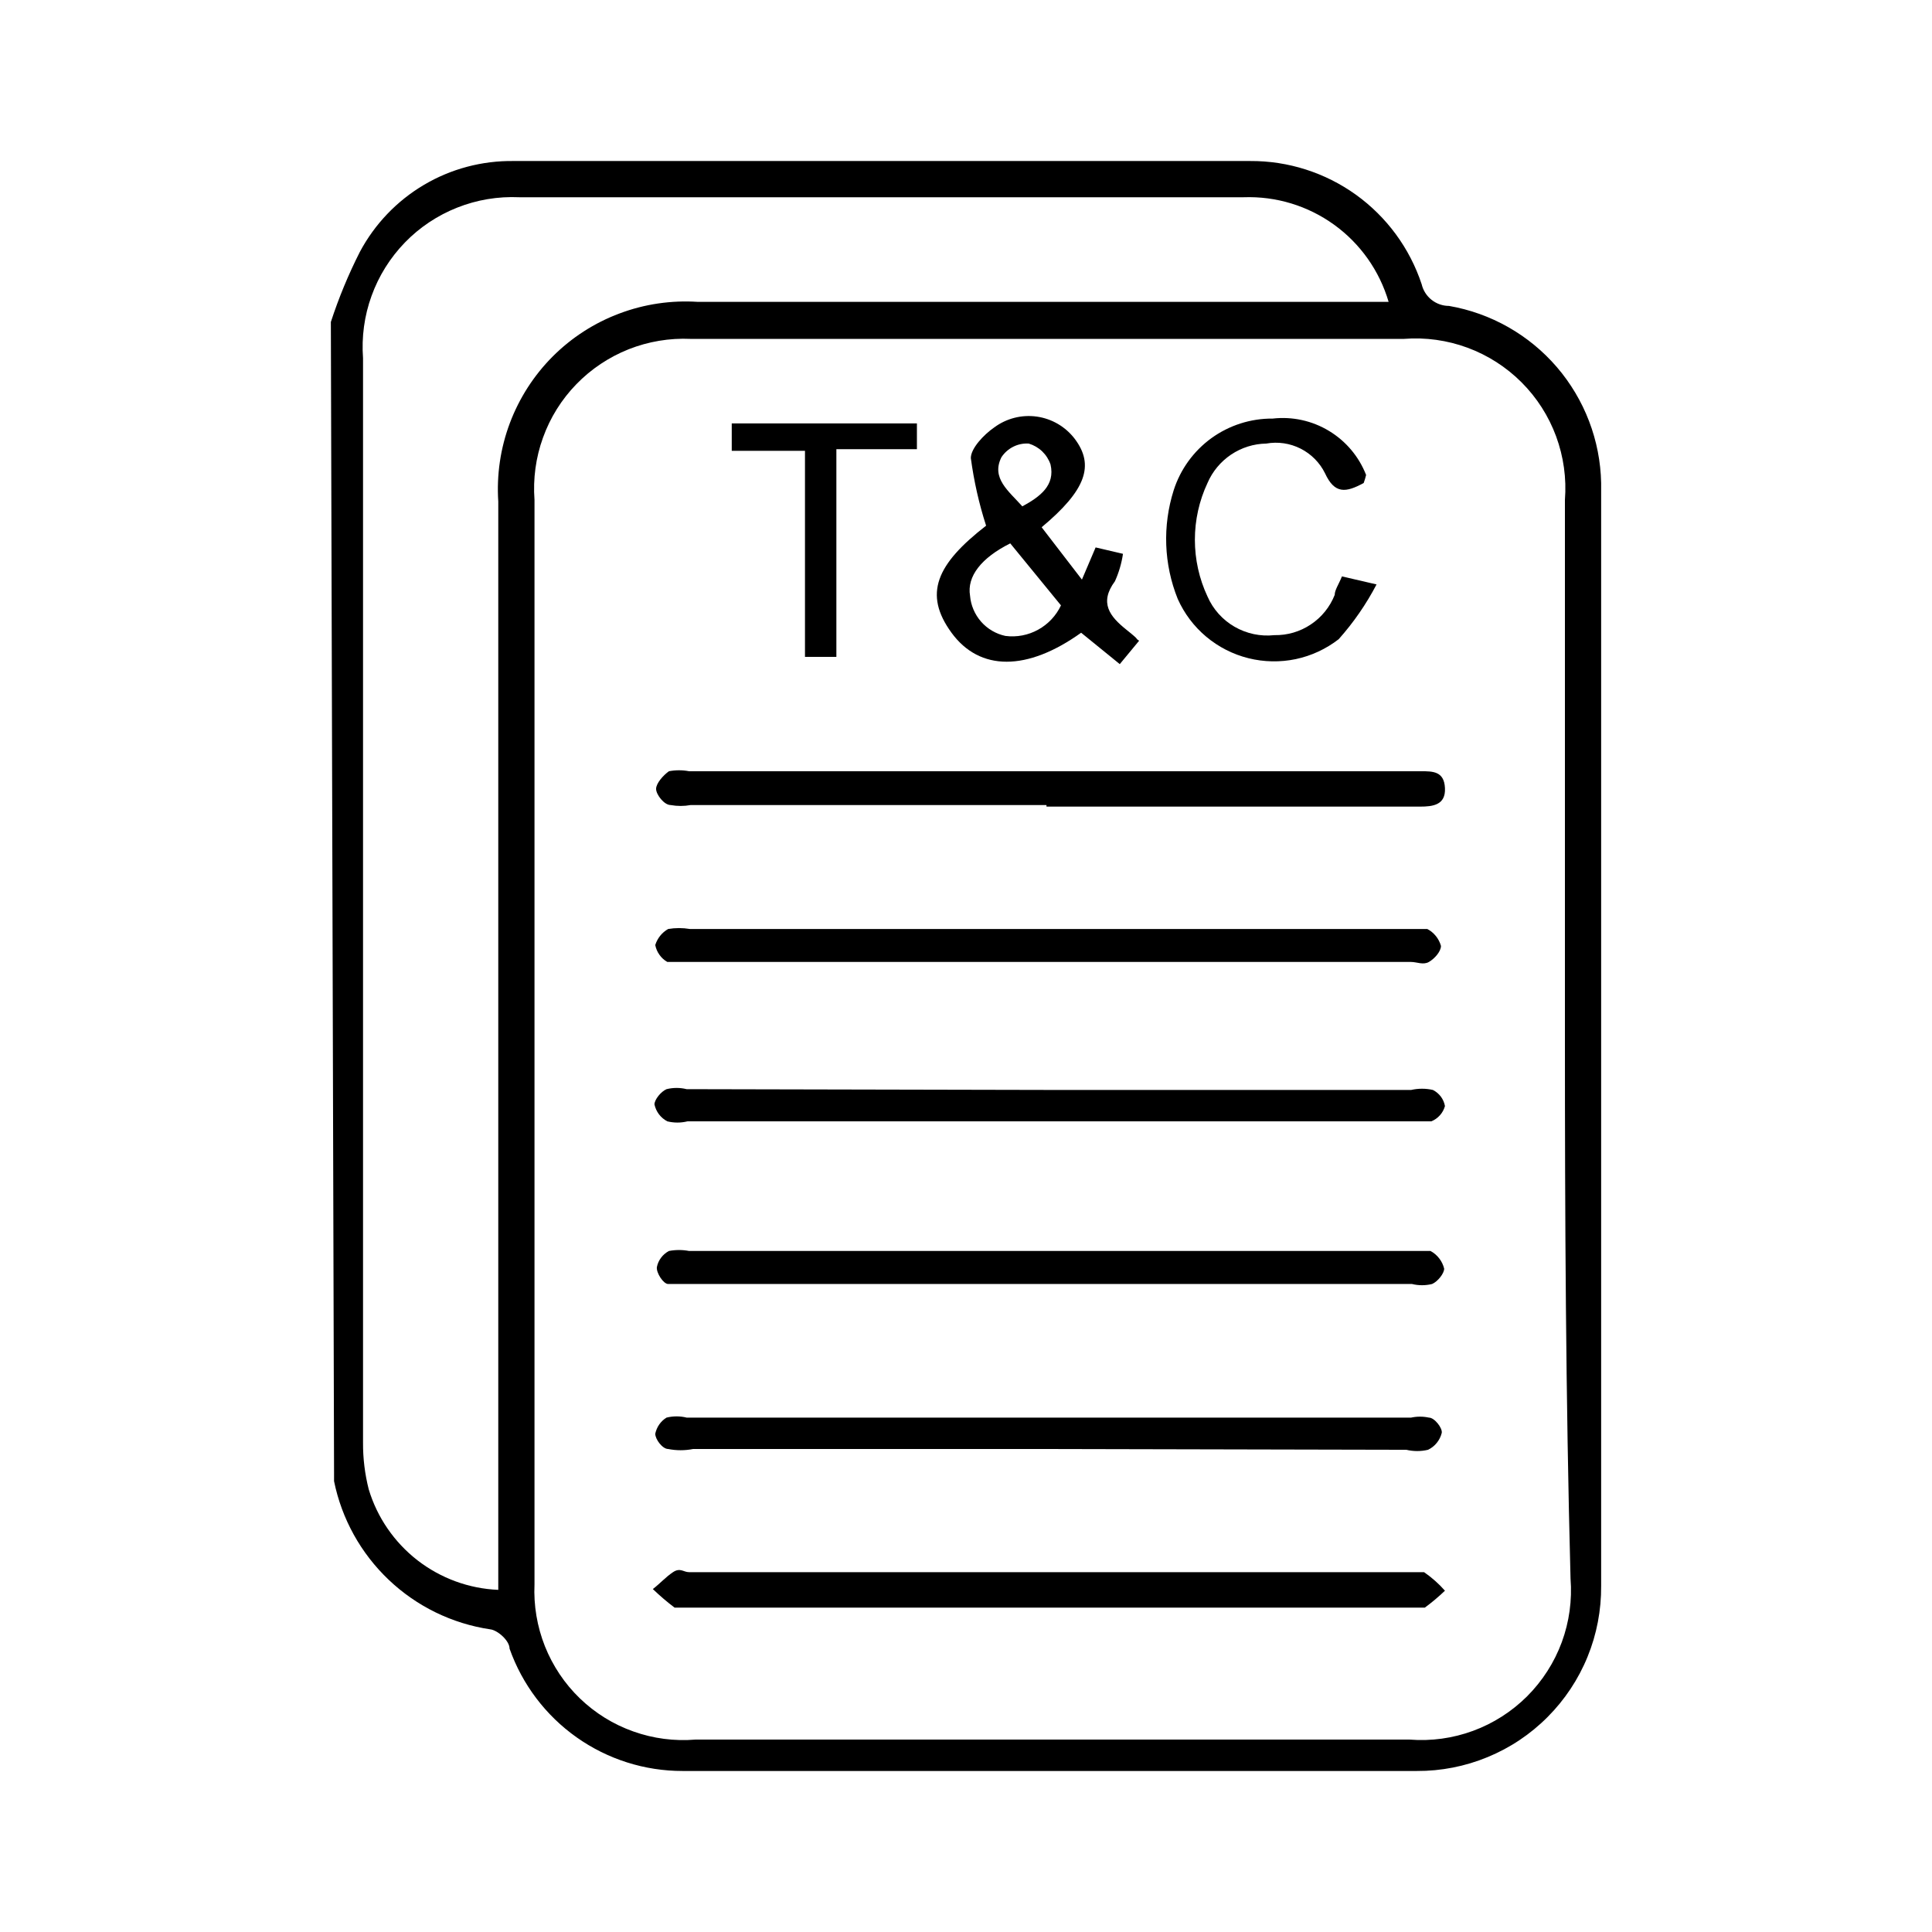
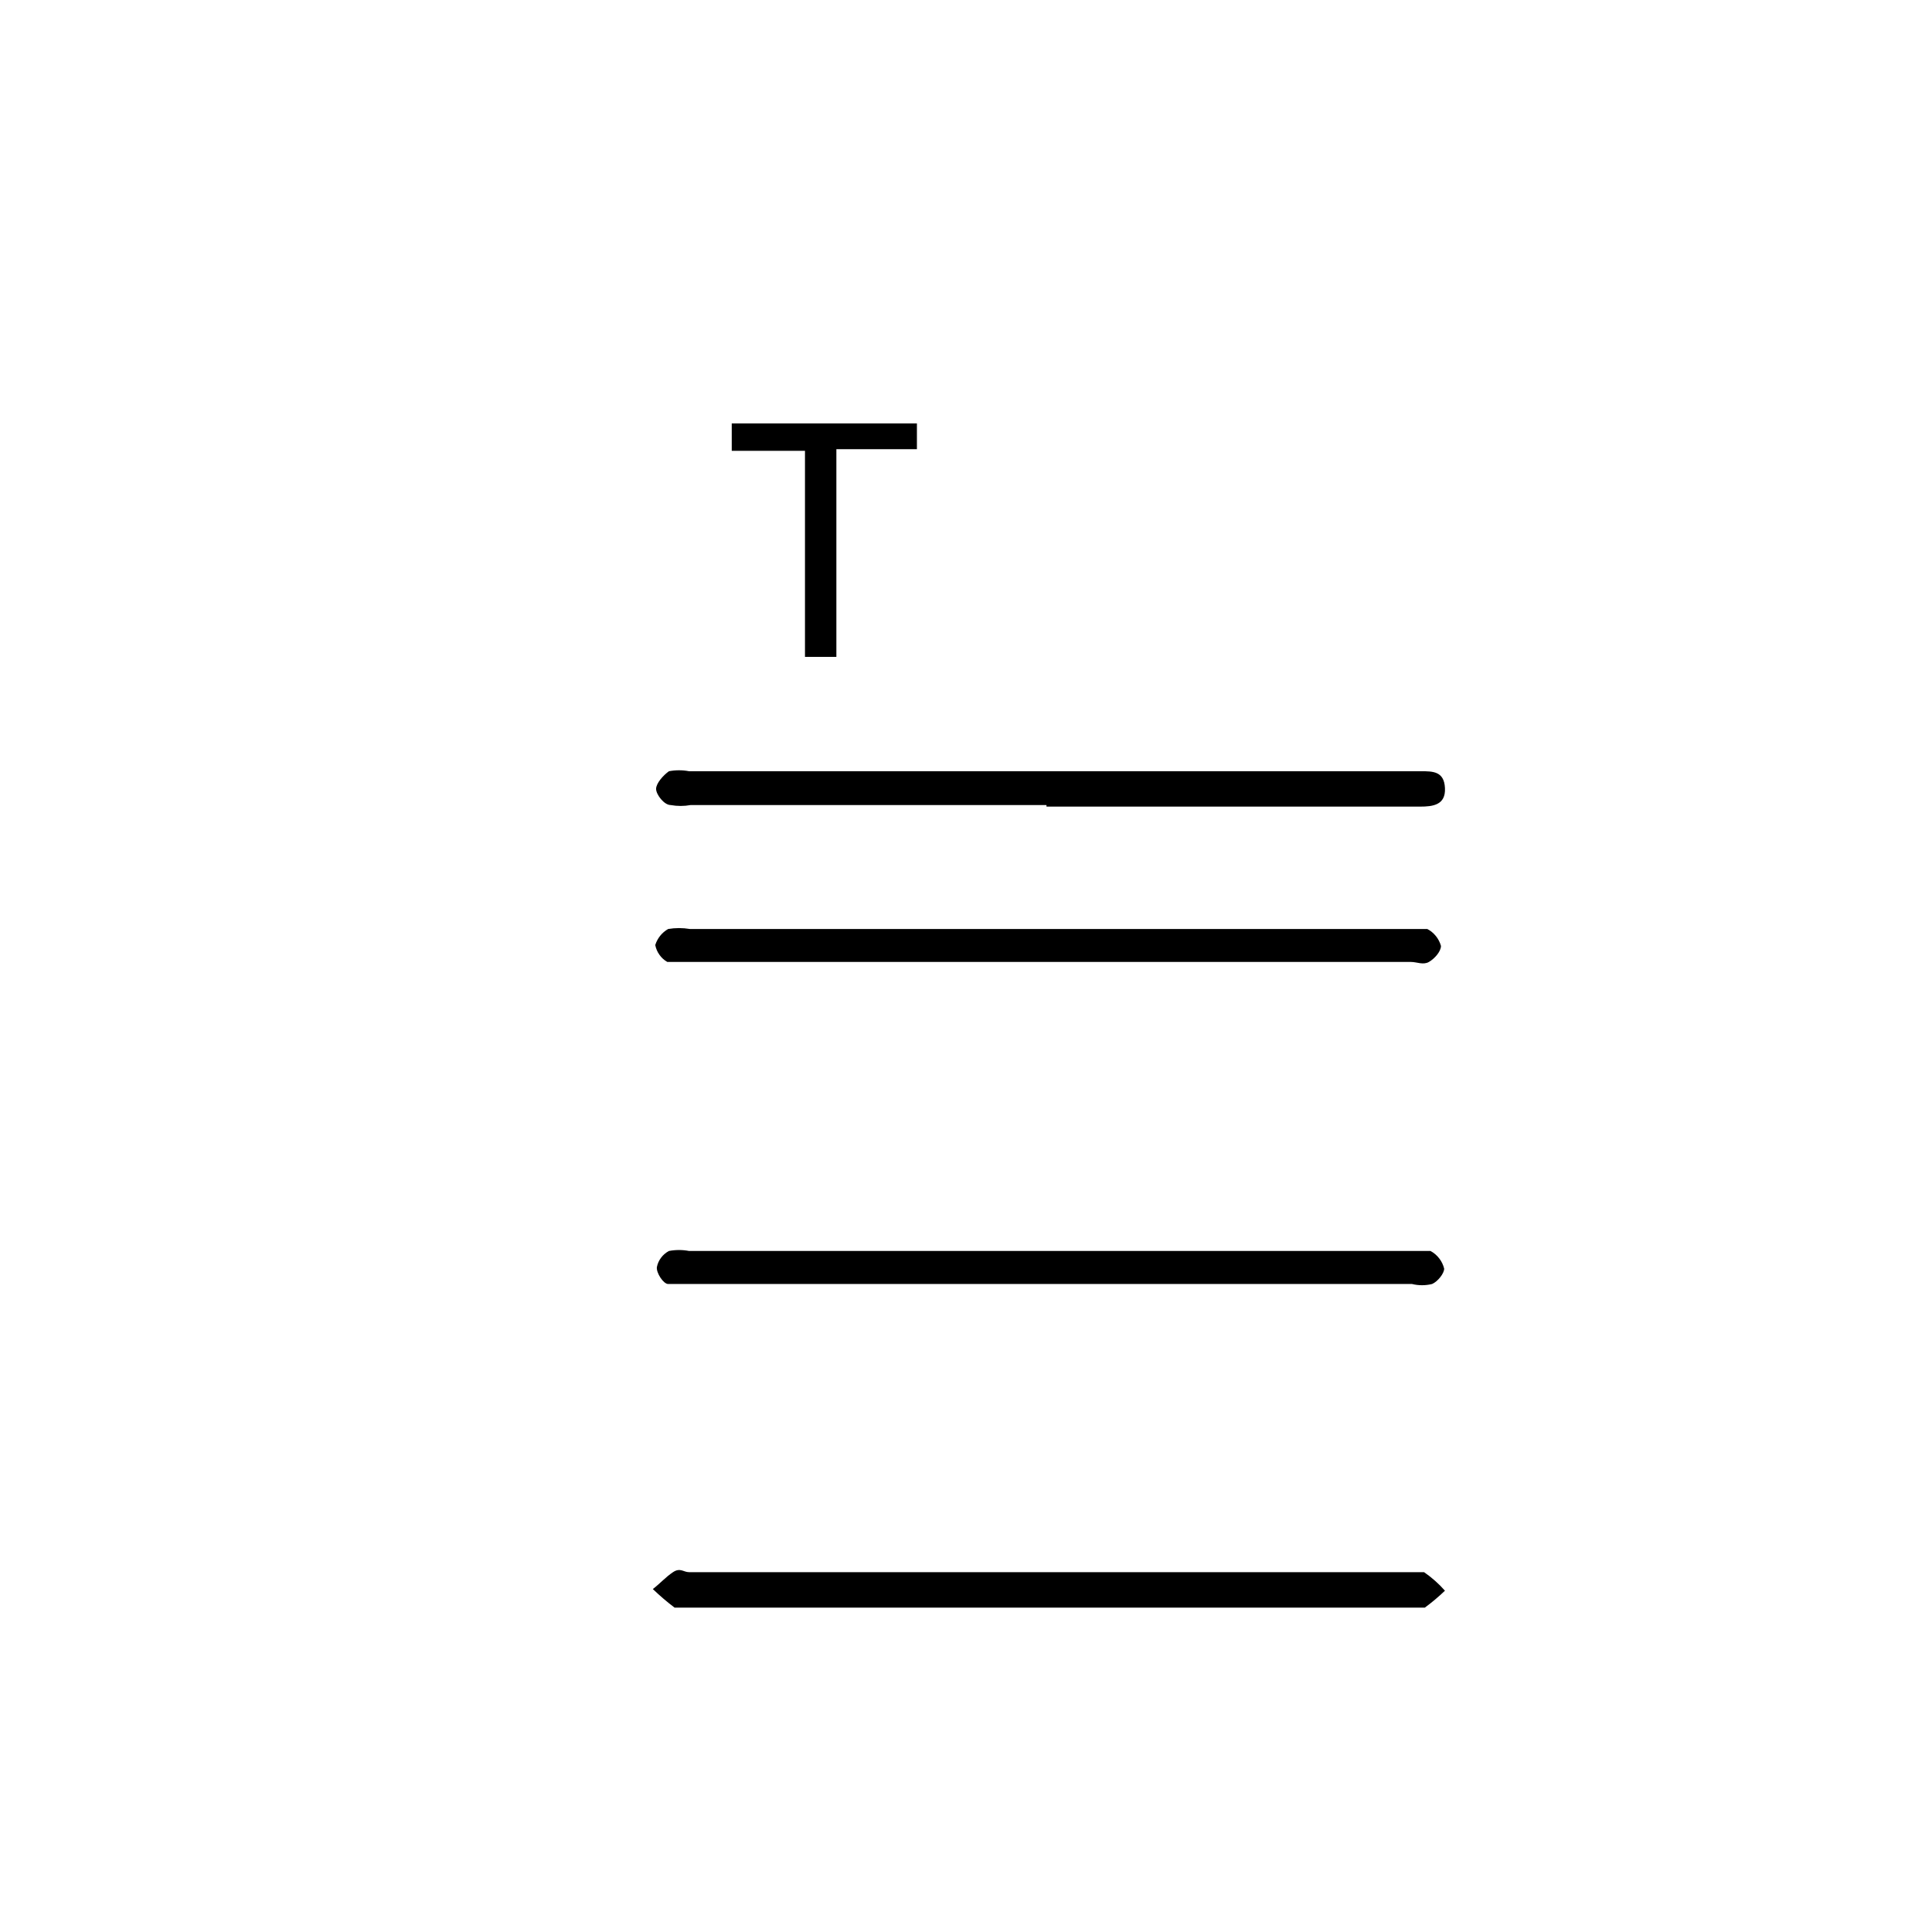
<svg xmlns="http://www.w3.org/2000/svg" width="32" height="32" viewBox="0 0 32 32" fill="none">
-   <path d="M5.48 5.333C5.61 4.935 5.77 4.547 5.96 4.173C6.205 3.713 6.572 3.328 7.022 3.062C7.471 2.796 7.985 2.66 8.507 2.667H20.707C21.335 2.663 21.948 2.859 22.458 3.225C22.968 3.592 23.349 4.11 23.547 4.707C23.571 4.809 23.628 4.9 23.711 4.966C23.793 5.031 23.895 5.067 24 5.067C24.695 5.187 25.327 5.546 25.787 6.081C26.246 6.616 26.506 7.295 26.52 8V26.267C26.523 26.669 26.447 27.069 26.295 27.441C26.143 27.814 25.918 28.153 25.634 28.438C25.35 28.724 25.012 28.95 24.64 29.103C24.268 29.257 23.869 29.335 23.467 29.333C19.378 29.333 15.324 29.333 11.307 29.333C10.678 29.334 10.065 29.139 9.551 28.776C9.038 28.413 8.65 27.9 8.44 27.307C8.44 27.173 8.24 27 8.12 26.987C7.489 26.893 6.902 26.607 6.44 26.168C5.977 25.729 5.66 25.158 5.533 24.533C5.533 24.533 5.533 24.44 5.533 24.4L5.48 5.333ZM25.92 17.227C25.92 14.24 25.92 11.253 25.92 8.28C25.948 7.923 25.898 7.564 25.774 7.227C25.65 6.891 25.455 6.586 25.201 6.332C24.948 6.079 24.642 5.883 24.306 5.759C23.97 5.635 23.611 5.585 23.253 5.613H11.44C11.089 5.597 10.739 5.656 10.412 5.785C10.086 5.915 9.79 6.112 9.546 6.364C9.301 6.616 9.113 6.917 8.994 7.248C8.874 7.578 8.827 7.93 8.853 8.28C8.853 14.271 8.853 20.258 8.853 26.24C8.837 26.59 8.896 26.94 9.025 27.266C9.155 27.592 9.352 27.887 9.604 28.13C9.857 28.374 10.158 28.561 10.489 28.678C10.819 28.796 11.171 28.842 11.52 28.813H23.347C23.704 28.841 24.063 28.792 24.399 28.668C24.736 28.544 25.041 28.348 25.295 28.095C25.548 27.841 25.744 27.536 25.868 27.2C25.992 26.863 26.041 26.504 26.013 26.147C25.933 23.12 25.92 20.147 25.92 17.187V17.227ZM8.253 26.333V8.307C8.224 7.865 8.289 7.422 8.445 7.007C8.601 6.593 8.843 6.216 9.156 5.903C9.469 5.59 9.846 5.347 10.261 5.192C10.675 5.036 11.118 4.971 11.56 5H23C22.849 4.486 22.532 4.036 22.097 3.722C21.662 3.408 21.136 3.248 20.6 3.267H8.6C8.249 3.251 7.899 3.309 7.572 3.439C7.246 3.568 6.95 3.765 6.706 4.017C6.461 4.27 6.273 4.571 6.154 4.901C6.034 5.231 5.987 5.583 6.013 5.933C6.013 11.925 6.013 17.911 6.013 23.893C6.011 24.154 6.043 24.414 6.107 24.667C6.247 25.133 6.53 25.544 6.914 25.843C7.299 26.141 7.767 26.313 8.253 26.333Z" fill="black" />
  <path d="M17.413 20.72H23.373C23.48 20.72 23.613 20.72 23.693 20.72C23.75 20.75 23.799 20.792 23.838 20.843C23.877 20.893 23.905 20.951 23.92 21.013C23.92 21.093 23.813 21.227 23.72 21.267C23.611 21.294 23.496 21.294 23.387 21.267H11.387C11.28 21.267 11.147 21.267 11.067 21.267C10.987 21.267 10.867 21.08 10.88 20.987C10.891 20.93 10.915 20.877 10.95 20.831C10.984 20.785 11.029 20.747 11.08 20.72C11.19 20.699 11.303 20.699 11.413 20.72H17.413Z" fill="black" />
  <path d="M17.333 15.387H23.307C23.427 15.387 23.56 15.387 23.64 15.387C23.695 15.415 23.743 15.455 23.782 15.503C23.821 15.551 23.85 15.607 23.867 15.667C23.867 15.76 23.76 15.88 23.667 15.933C23.573 15.987 23.467 15.933 23.373 15.933H11.373C11.267 15.933 11.133 15.933 11.053 15.933C11.002 15.904 10.957 15.864 10.923 15.815C10.888 15.767 10.865 15.712 10.853 15.653C10.888 15.541 10.964 15.445 11.067 15.387C11.186 15.367 11.308 15.367 11.427 15.387H17.333Z" fill="black" />
  <path d="M17.333 26.04H23.333C23.413 26.04 23.52 26.04 23.587 26.04C23.714 26.128 23.831 26.231 23.933 26.347C23.828 26.447 23.717 26.541 23.6 26.627C23.6 26.627 23.453 26.627 23.387 26.627H11.387C11.32 26.627 11.213 26.627 11.173 26.627C11.047 26.532 10.927 26.429 10.813 26.32C10.933 26.227 11.027 26.12 11.147 26.04C11.267 25.96 11.32 26.04 11.413 26.04H17.333Z" fill="black" />
  <path d="M17.333 13.334H11.44C11.33 13.354 11.217 13.354 11.107 13.334C11 13.334 10.867 13.16 10.867 13.067C10.867 12.973 10.987 12.84 11.08 12.774C11.19 12.753 11.303 12.753 11.413 12.774H23.533C23.733 12.774 23.92 12.774 23.933 13.053C23.947 13.334 23.733 13.36 23.52 13.36H17.333V13.334Z" fill="black" />
-   <path d="M17.427 18.053H23.373C23.492 18.026 23.615 18.026 23.733 18.053C23.785 18.079 23.83 18.117 23.865 18.163C23.899 18.209 23.923 18.263 23.933 18.32C23.917 18.377 23.889 18.429 23.849 18.473C23.81 18.517 23.761 18.551 23.707 18.573C23.627 18.573 23.493 18.573 23.387 18.573H11.387C11.277 18.6 11.163 18.6 11.053 18.573C10.999 18.545 10.952 18.505 10.915 18.457C10.879 18.409 10.853 18.353 10.84 18.293C10.84 18.213 10.947 18.08 11.04 18.04C11.149 18.013 11.264 18.013 11.373 18.04L17.427 18.053Z" fill="black" />
-   <path d="M17.333 24H11.48C11.344 24.027 11.203 24.027 11.067 24C10.973 24 10.853 23.84 10.853 23.747C10.865 23.692 10.887 23.64 10.919 23.594C10.951 23.548 10.992 23.509 11.04 23.48C11.149 23.453 11.264 23.453 11.373 23.48H23.373C23.47 23.459 23.57 23.459 23.667 23.48C23.76 23.48 23.893 23.653 23.88 23.733C23.865 23.794 23.837 23.85 23.798 23.898C23.759 23.947 23.709 23.986 23.653 24.013C23.535 24.041 23.412 24.041 23.293 24.013L17.333 24Z" fill="black" />
-   <path d="M17.907 10.48C17.013 11.12 16.227 11.12 15.76 10.48C15.293 9.84 15.507 9.347 16.333 8.707C16.215 8.342 16.131 7.967 16.08 7.587C16.08 7.427 16.293 7.2 16.467 7.08C16.669 6.93 16.922 6.865 17.172 6.9C17.421 6.935 17.647 7.067 17.8 7.267C18.133 7.707 17.987 8.12 17.253 8.733L17.92 9.6L18.147 9.067L18.6 9.173C18.577 9.33 18.532 9.483 18.467 9.627C18.2 9.987 18.387 10.213 18.653 10.427C18.92 10.64 18.773 10.547 18.867 10.613L18.547 11L17.907 10.48ZM16.733 9C16.253 9.24 16.013 9.547 16.067 9.867C16.08 10.026 16.145 10.177 16.25 10.297C16.356 10.417 16.497 10.5 16.653 10.533C16.841 10.557 17.03 10.521 17.196 10.429C17.361 10.338 17.493 10.197 17.573 10.027L16.733 9ZM16.933 8.387C17.227 8.227 17.48 8.04 17.4 7.693C17.372 7.611 17.325 7.537 17.262 7.476C17.199 7.416 17.123 7.372 17.04 7.347C16.951 7.341 16.863 7.359 16.783 7.399C16.703 7.439 16.636 7.499 16.587 7.573C16.413 7.92 16.707 8.133 16.933 8.387Z" fill="black" />
-   <path d="M22.587 8C22.293 8.16 22.107 8.187 21.947 7.84C21.86 7.663 21.718 7.52 21.543 7.431C21.367 7.342 21.167 7.312 20.973 7.347C20.765 7.35 20.563 7.414 20.39 7.53C20.218 7.646 20.082 7.809 20 8C19.862 8.294 19.791 8.615 19.791 8.94C19.791 9.265 19.862 9.586 20 9.88C20.092 10.091 20.249 10.266 20.448 10.381C20.648 10.496 20.878 10.545 21.107 10.52C21.322 10.524 21.532 10.463 21.711 10.343C21.89 10.224 22.028 10.053 22.107 9.853C22.107 9.773 22.173 9.68 22.227 9.547L22.8 9.68C22.629 10.007 22.419 10.311 22.173 10.587C21.964 10.749 21.721 10.862 21.462 10.917C21.203 10.971 20.935 10.966 20.678 10.902C20.421 10.838 20.182 10.716 19.979 10.546C19.776 10.376 19.615 10.162 19.507 9.92C19.276 9.346 19.253 8.71 19.44 8.12C19.551 7.773 19.77 7.471 20.065 7.257C20.36 7.044 20.716 6.93 21.08 6.933C21.405 6.896 21.733 6.968 22.012 7.137C22.292 7.306 22.508 7.562 22.627 7.867C22.616 7.912 22.603 7.956 22.587 8Z" fill="black" />
  <path d="M12.12 7.467V7.013H15.187V7.44H13.853V10.88H13.333V7.467H12.12Z" fill="black" />
</svg>